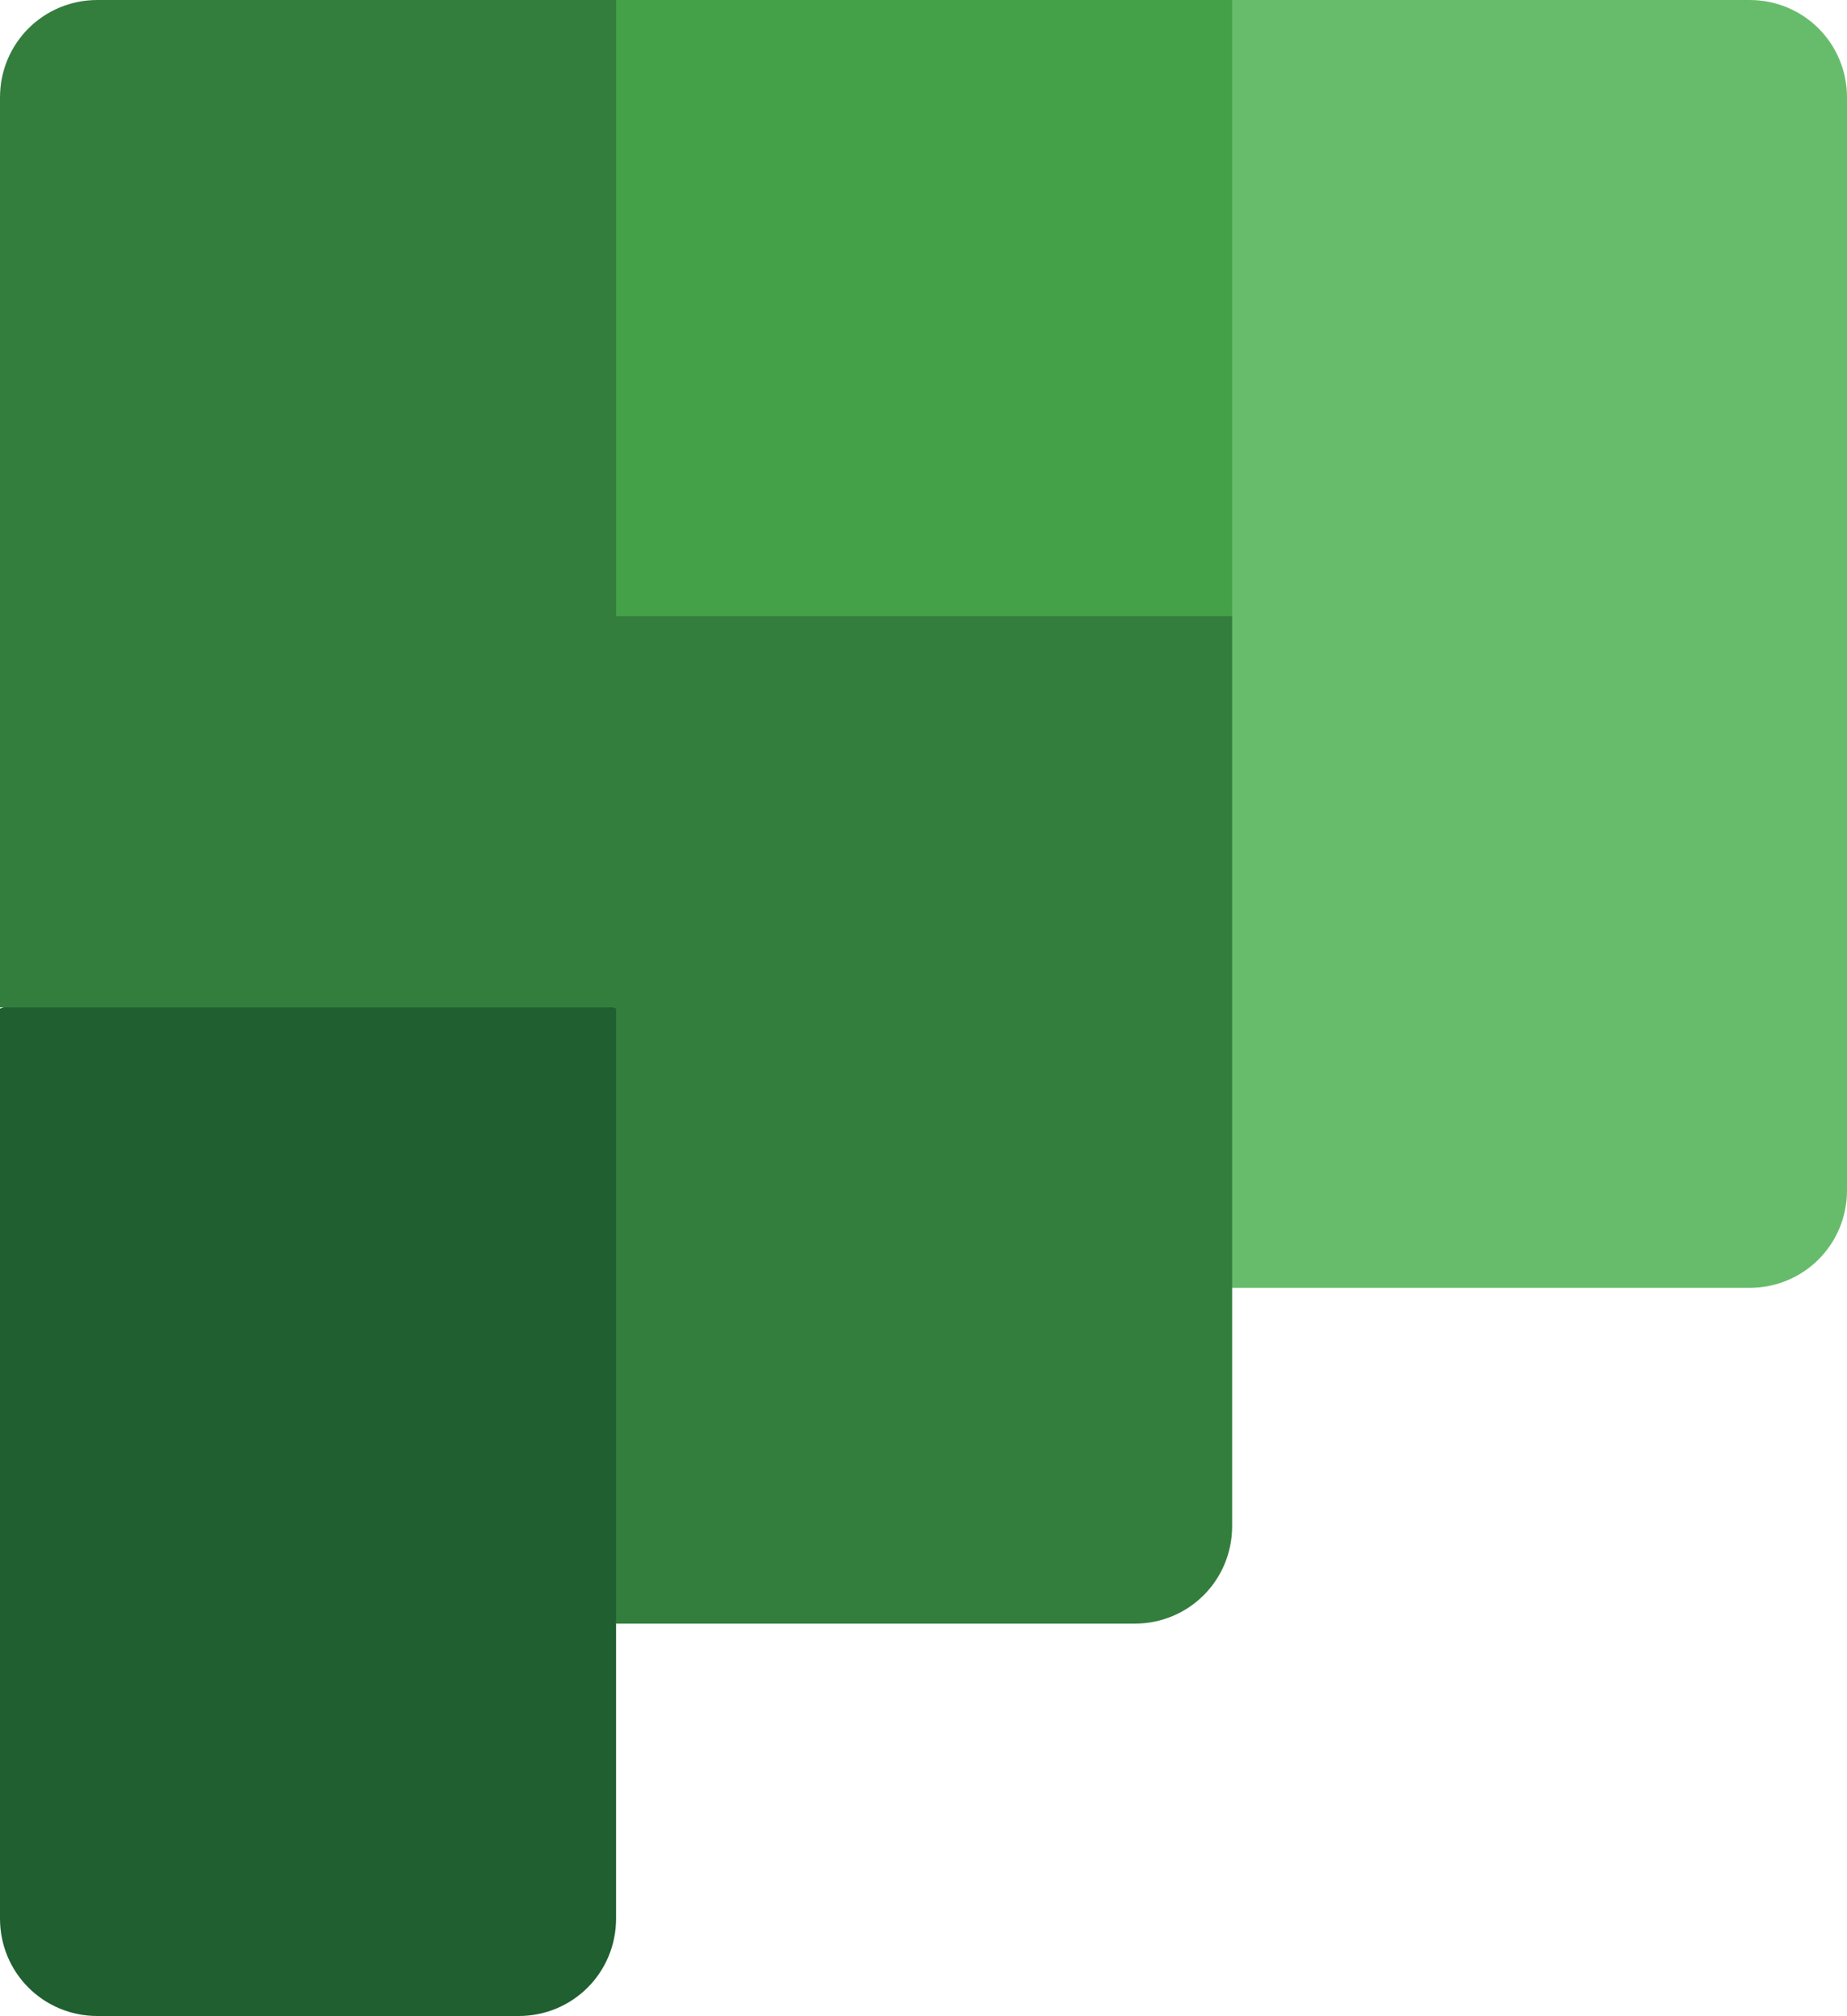
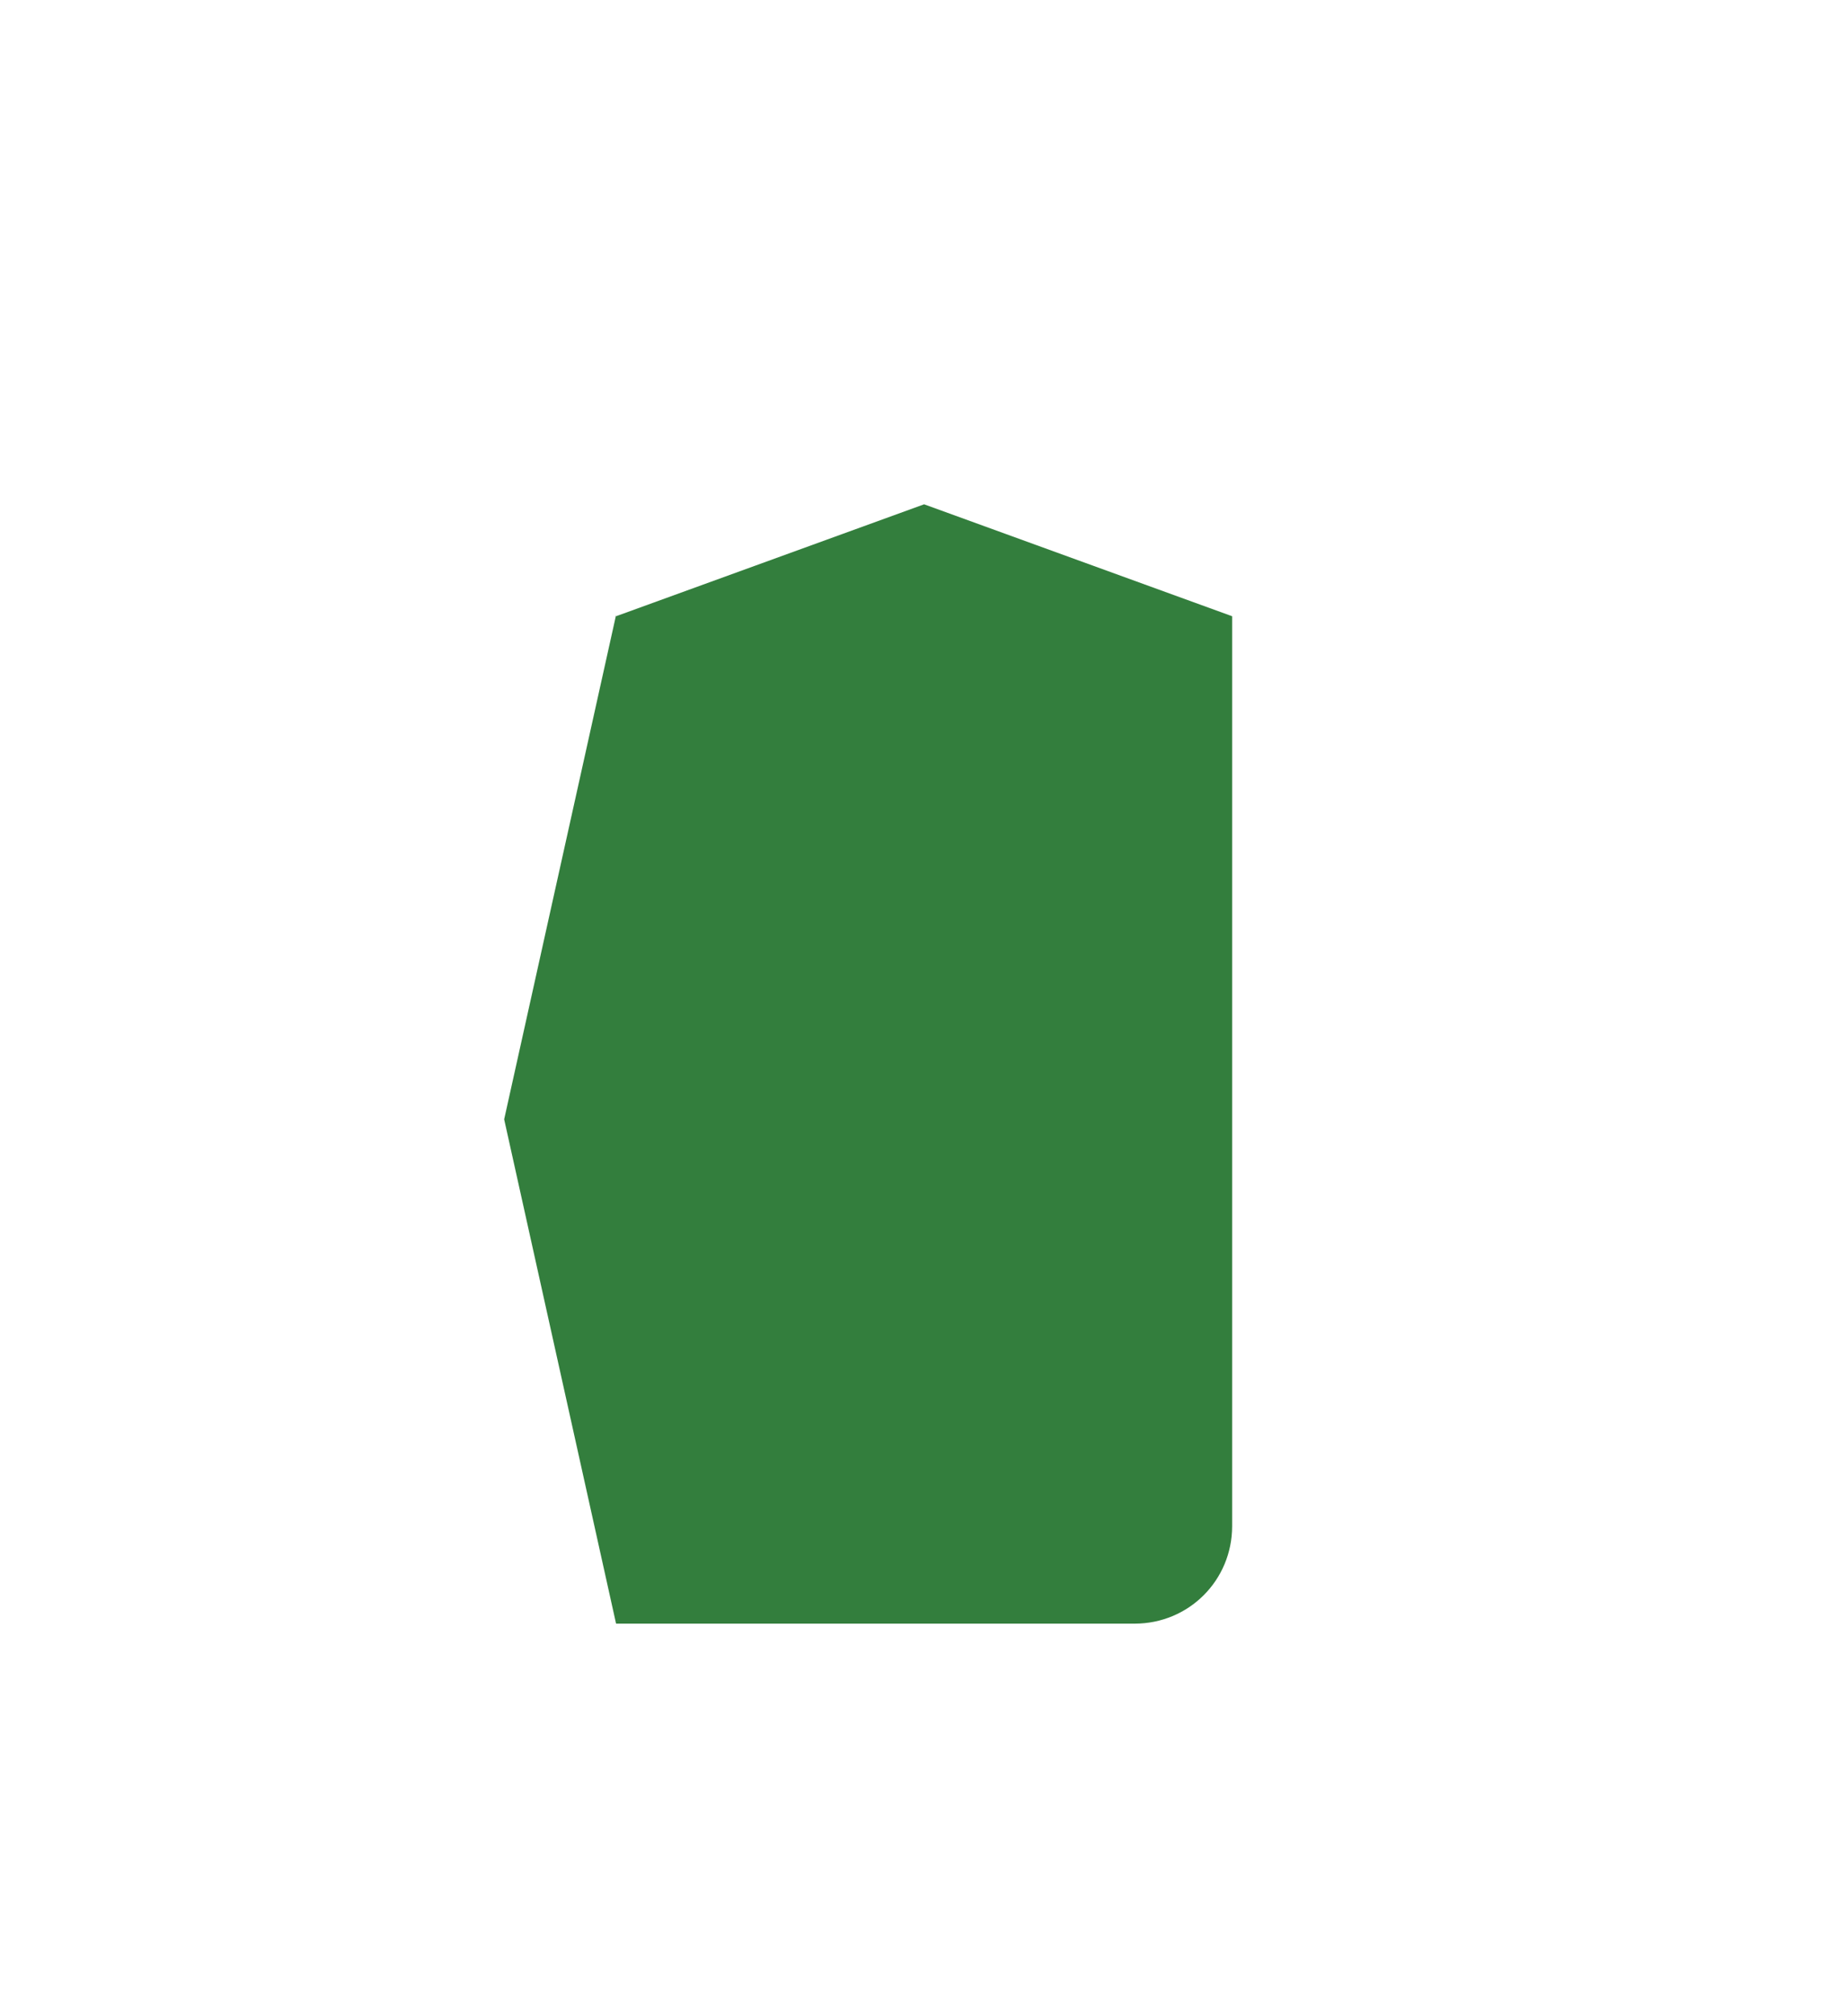
<svg xmlns="http://www.w3.org/2000/svg" id="Layer_2" data-name="Layer 2" viewBox="0 0 15.35 16.75">
  <defs>
    <style>
      .cls-1 {
        fill: #67bc6b;
      }

      .cls-2 {
        fill: #1f5f30;
      }

      .cls-3 {
        fill: #337e3d;
      }

      .cls-4 {
        fill: #44a147;
      }
    </style>
  </defs>
  <g id="Layer_1-2" data-name="Layer 1">
    <g>
-       <path class="cls-1" d="M15.35,.81V9.89c0,.45-.36,.81-.81,.81h-4.31l-1.4-5.58L10.23,0h4.31c.45,0,.81,.36,.81,.81Z" />
      <path class="cls-3" d="M5.12,5.12l2.56-.93,2.56,.93v7.56c0,.45-.36,.81-.81,.81H5.12l-.93-4.19,.93-4.19Z" />
-       <path class="cls-2" d="M4.31,16.75H.81c-.45,0-.81-.36-.81-.81v-7.56l2.56-.93,2.56,.93v7.56c0,.45-.36,.81-.81,.81Z" />
-       <path class="cls-3" d="M5.12,8.37H0V.81C0,.36,.36,0,.81,0H5.12l.93,4.19-.93,4.19Z" />
-       <rect class="cls-4" x="5.12" width="5.12" height="5.12" />
    </g>
  </g>
</svg>